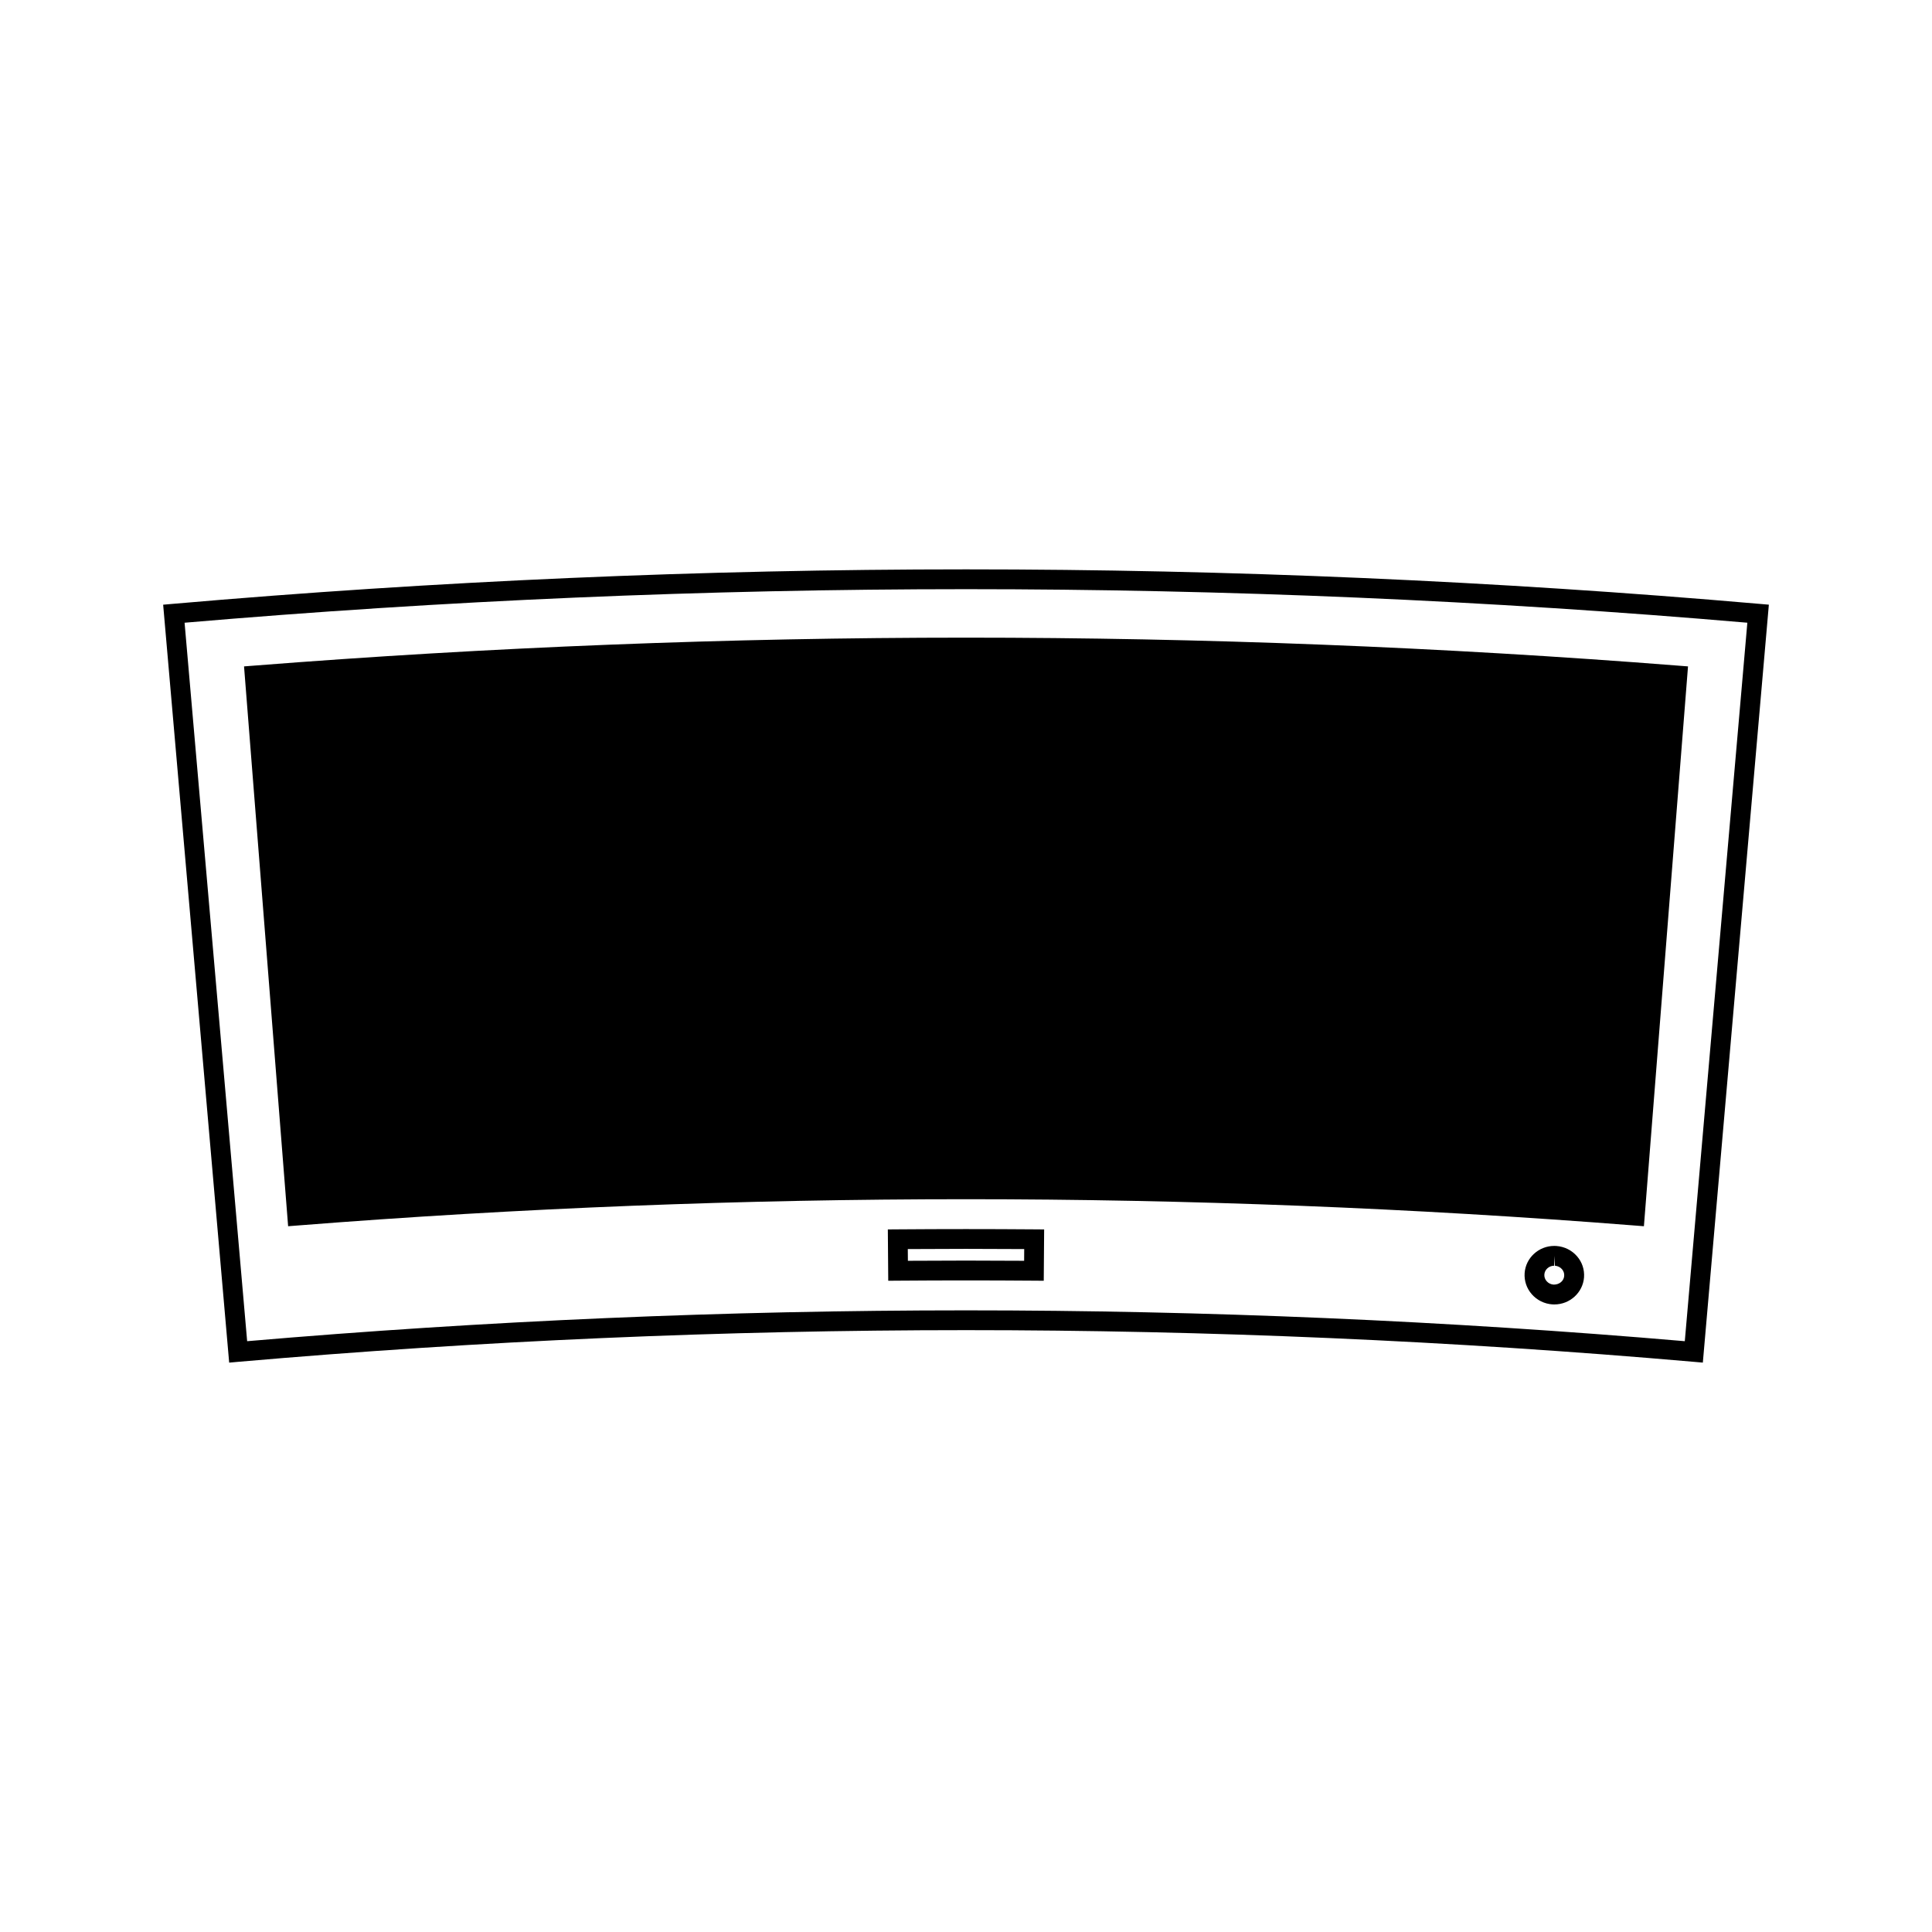
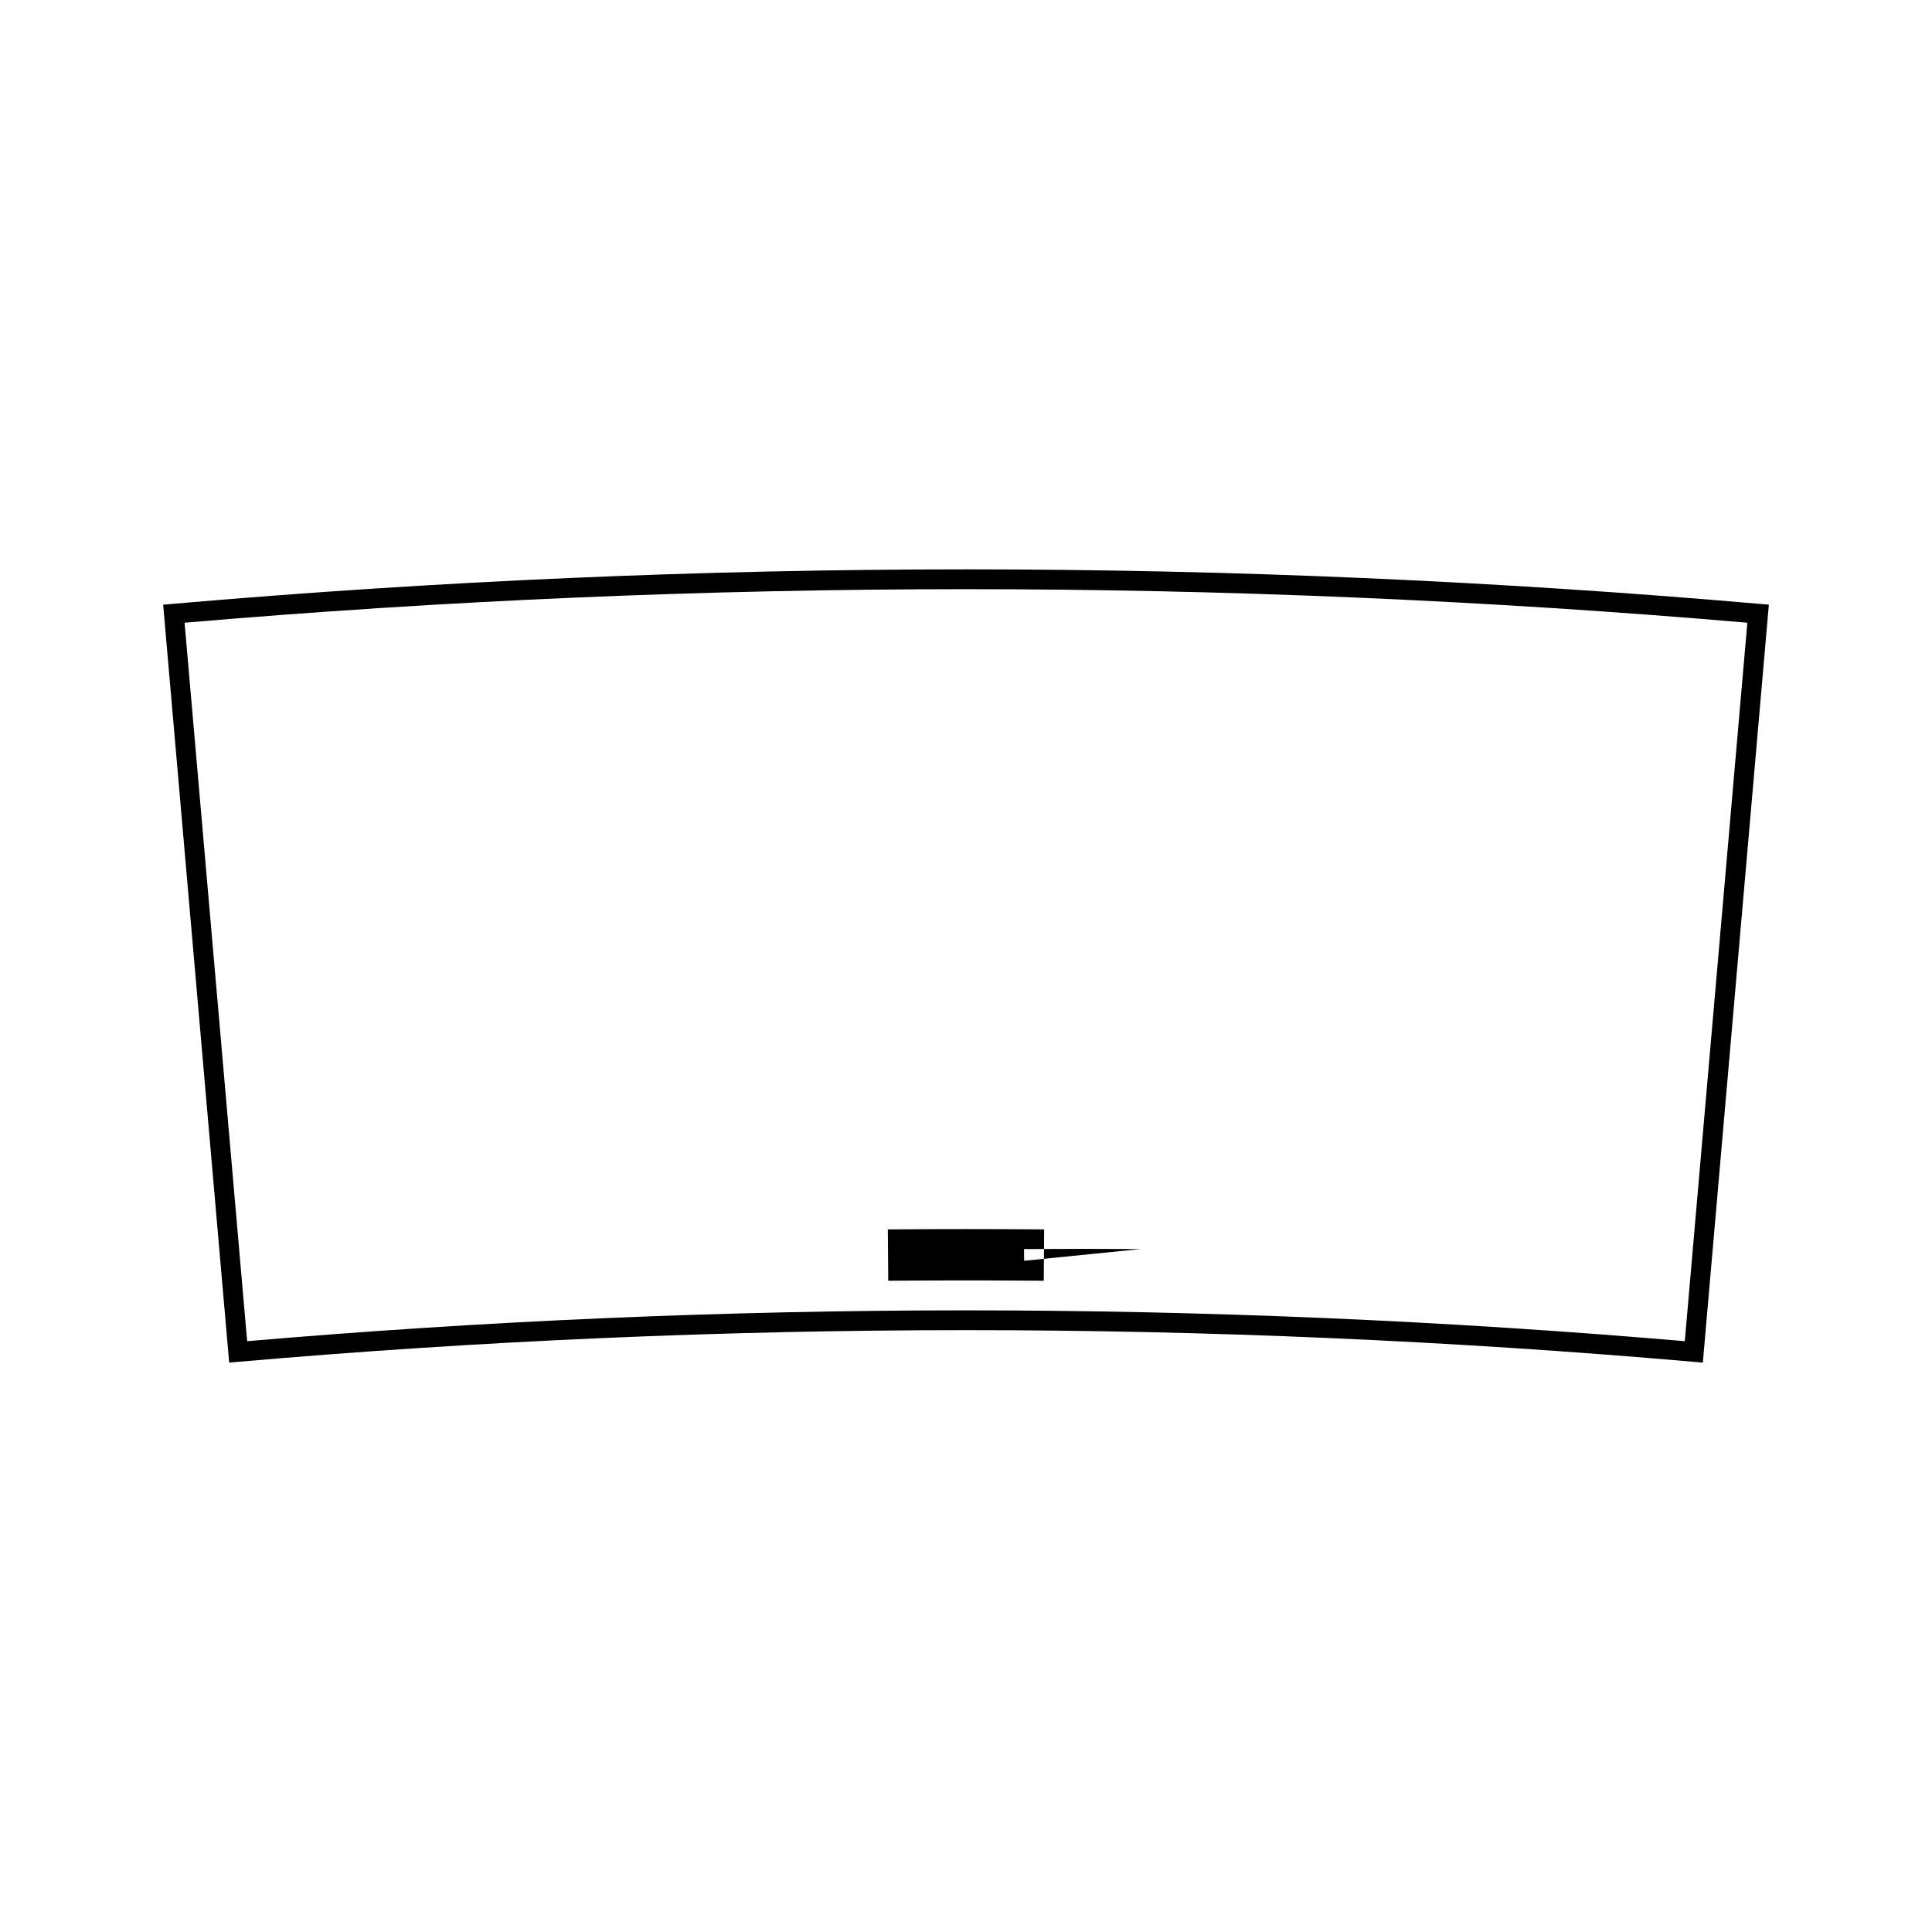
<svg xmlns="http://www.w3.org/2000/svg" fill="#000000" width="800px" height="800px" version="1.1" viewBox="144 144 512 512">
  <g>
    <path d="m610.14 304.02c-69.582-6.055-140.28-9.133-210.12-9.133-69.867 0-140.57 3.074-210.17 9.137l-2.613 0.227 17.496 200.86 2.613-0.234c63.801-5.559 128.63-8.375 192.68-8.375 64.031 0 128.84 2.816 192.63 8.375l2.613 0.227 17.496-200.86zm-19.652 195.41c-63.09-5.422-127.16-8.172-190.47-8.172-63.324 0-127.4 2.746-190.52 8.172l-16.582-190.4c68.598-5.898 138.27-8.891 207.1-8.891 68.816 0 138.47 2.992 207.05 8.887z" />
-     <path d="m556.45 474.2-0.555-0.02c-4.129 0-7.578 3.176-7.852 7.215-0.137 2.043 0.535 4.031 1.891 5.582 1.391 1.59 3.332 2.551 5.457 2.699l0.547 0.012c4.106 0 7.551-3.16 7.848-7.184 0.148-2.043-0.508-4.031-1.859-5.582-1.395-1.605-3.332-2.57-5.477-2.723zm-0.699 10.238h-0.016c-0.73-0.051-1.387-0.367-1.859-0.914-0.438-0.492-0.652-1.129-0.605-1.785 0.09-1.289 1.234-2.312 2.613-2.312v-2.625l0.195 2.633c0.738 0.051 1.402 0.379 1.863 0.914 0.43 0.504 0.641 1.129 0.586 1.773-0.086 1.293-1.219 2.316-2.777 2.316z" />
-     <path d="m381.91 469.79-2.625 0.02 0.109 13.602 2.617-0.02c11.988-0.094 23.977-0.094 35.969 0l2.625 0.02 0.105-13.602-2.625-0.02c-12.051-0.094-24.117-0.094-36.176 0zm33.496 8.332c-10.277-0.074-20.547-0.074-30.805 0l-0.027-3.106c10.293-0.074 20.578-0.074 30.852 0z" />
-     <path d="m211.29 320.4-2.617 0.203 11.684 148.36 2.613-0.203c58.652-4.625 118.21-6.957 177.04-6.957 58.824 0 118.39 2.336 177.03 6.957l2.613 0.203 11.688-148.36-2.617-0.203c-62.516-4.918-126.01-7.418-188.72-7.418s-126.21 2.5-188.71 7.418z" />
+     <path d="m381.91 469.79-2.625 0.02 0.109 13.602 2.617-0.02c11.988-0.094 23.977-0.094 35.969 0l2.625 0.02 0.105-13.602-2.625-0.02c-12.051-0.094-24.117-0.094-36.176 0zm33.496 8.332l-0.027-3.106c10.293-0.074 20.578-0.074 30.852 0z" />
  </g>
</svg>